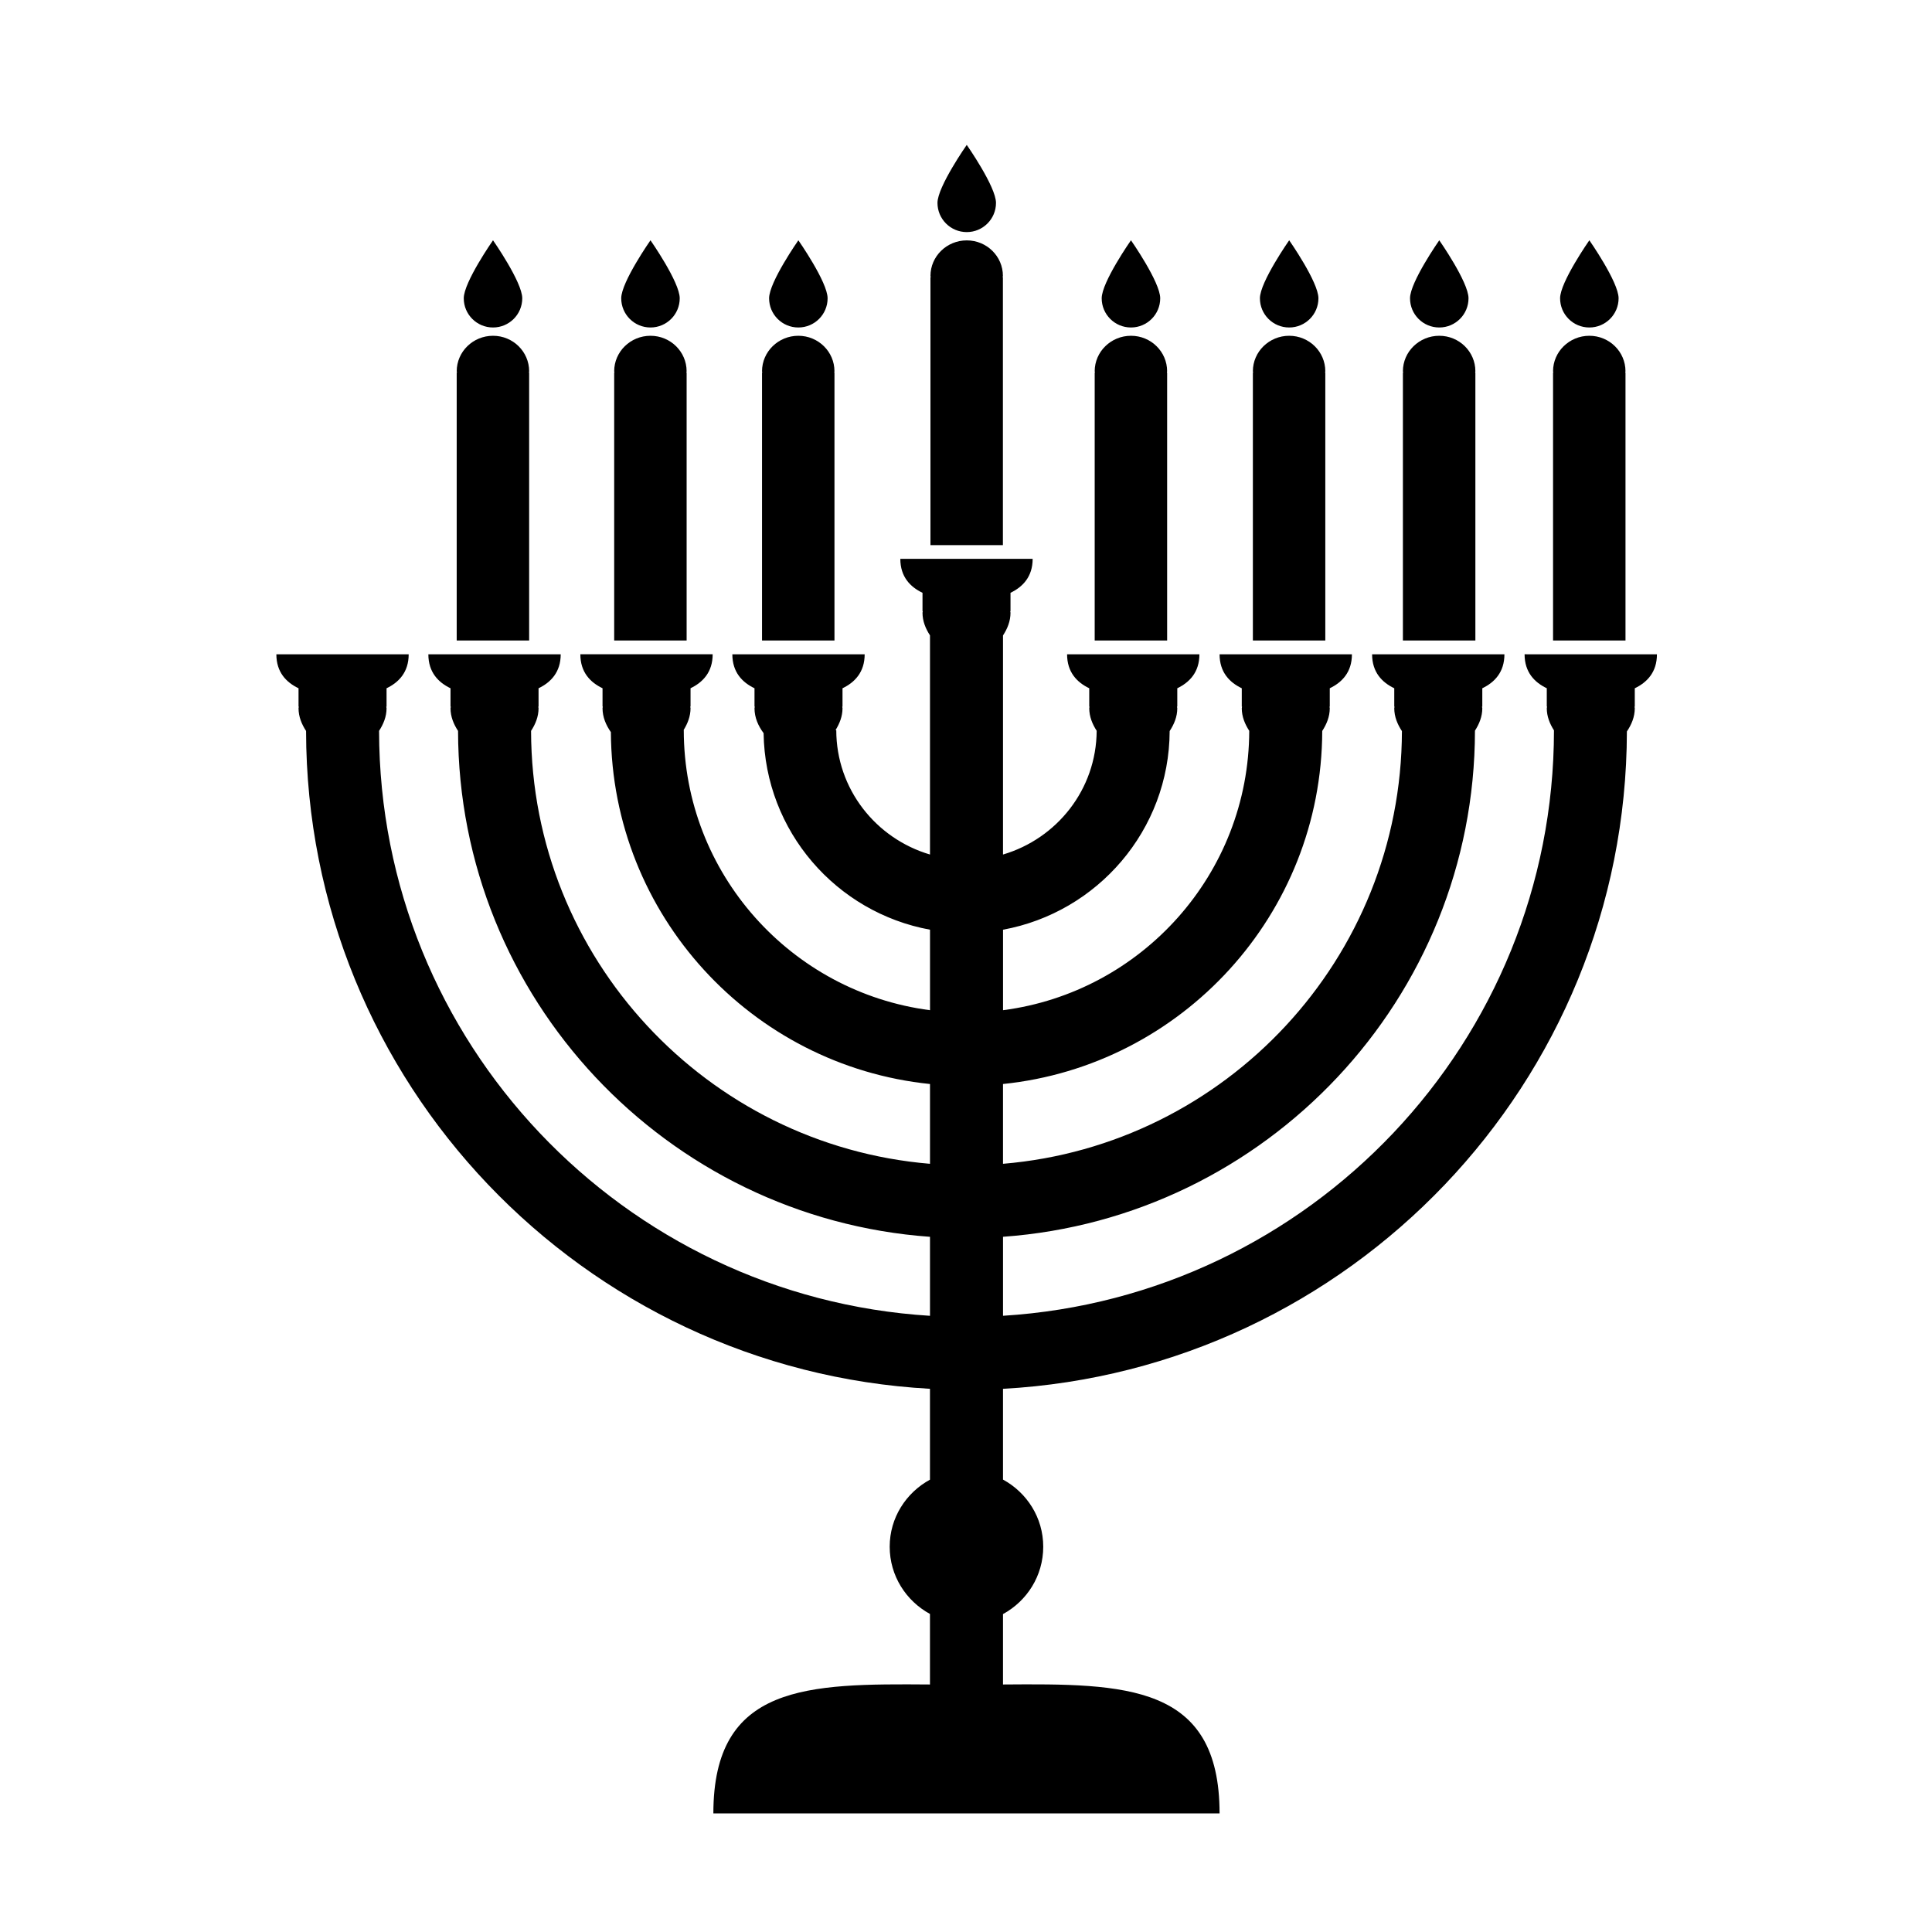
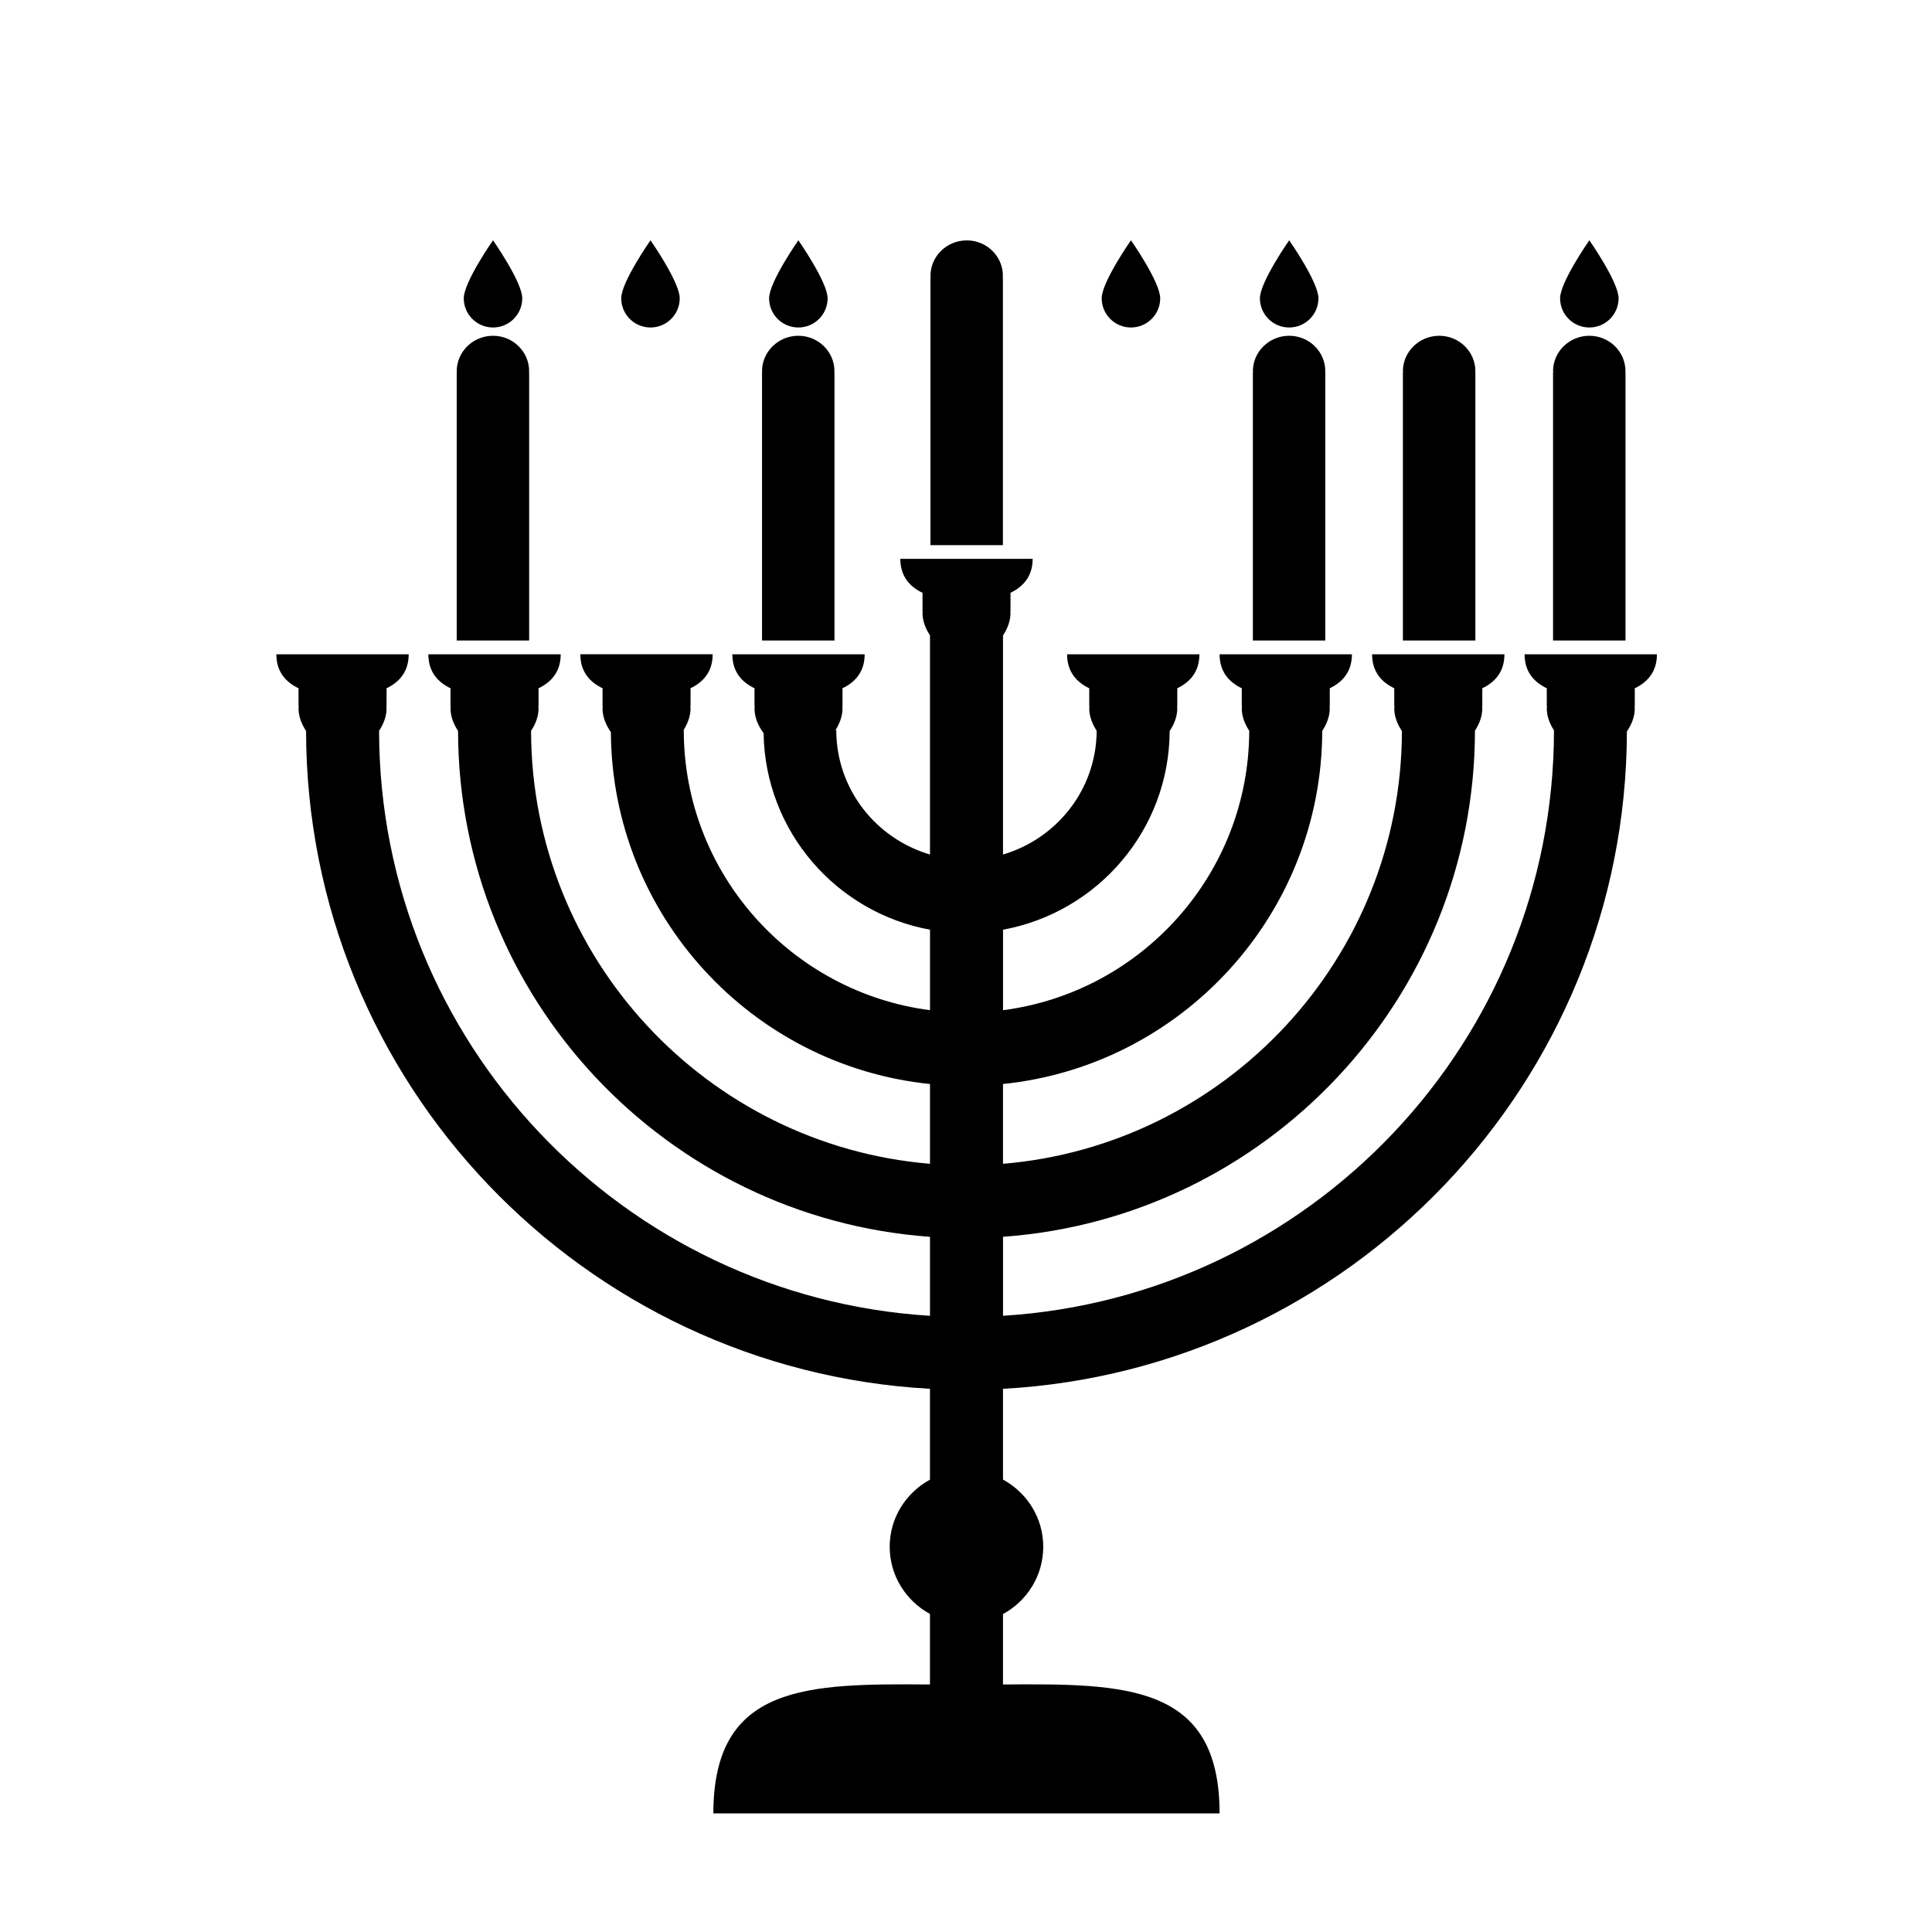
<svg xmlns="http://www.w3.org/2000/svg" fill="#000000" width="800px" height="800px" version="1.1" viewBox="144 144 512 512">
  <g>
    <path d="m557.44 223.05c0-4.293 7.754-15.371 7.754-15.371s7.75 11.078 7.75 15.371c0 4.273-3.473 7.738-7.75 7.738-4.297 0-7.754-3.469-7.754-7.738z" />
    <path d="m574.77 242.39c0-5.184-4.277-9.406-9.574-9.406-5.305 0-9.621 4.223-9.621 9.406 0 0.125 0.074 0.227 0.074 0.352h-0.074v70.996h19.199v-70.992h-0.07c0.004-0.129 0.066-0.227 0.066-0.355z" />
-     <path d="m517.67 223.05c0-4.293 7.75-15.371 7.75-15.371s7.75 11.078 7.75 15.371c0 4.273-3.465 7.738-7.75 7.738-4.297 0-7.75-3.469-7.75-7.738z" />
    <path d="m534.99 242.39c0-5.184-4.273-9.406-9.574-9.406-5.301 0-9.633 4.223-9.633 9.406 0 0.125 0.082 0.227 0.082 0.352h-0.082v70.996h19.207v-70.992h-0.066c0.008-0.129 0.066-0.227 0.066-0.355z" />
    <path d="m477.89 223.05c0-4.293 7.758-15.371 7.758-15.371s7.75 11.078 7.75 15.371c0 4.273-3.473 7.738-7.75 7.738-4.297 0-7.758-3.469-7.758-7.738z" />
    <path d="m495.22 242.39c0-5.184-4.277-9.406-9.574-9.406-5.305 0-9.621 4.223-9.621 9.406 0 0.125 0.074 0.227 0.074 0.352l-0.074 0.004v70.996h19.195v-70.996h-0.07c0.008-0.129 0.07-0.227 0.07-0.355z" />
    <path d="m435.96 223.05c0-4.293 7.758-15.371 7.758-15.371s7.75 11.078 7.75 15.371c0 4.273-3.473 7.738-7.75 7.738-4.293 0-7.758-3.469-7.758-7.738z" />
-     <path d="m453.3 242.39c0-5.184-4.277-9.406-9.574-9.406-5.305 0-9.621 4.223-9.621 9.406 0 0.125 0.074 0.227 0.074 0.352h-0.074v70.996h19.199v-70.992h-0.07c0.004-0.129 0.066-0.227 0.066-0.355z" />
-     <path d="m392.44 197.77c0-4.293 7.758-15.371 7.758-15.371s7.75 11.078 7.75 15.371c0 4.273-3.473 7.738-7.75 7.738-4.293 0-7.758-3.469-7.758-7.738z" />
    <path d="m409.78 217.11c0-5.184-4.277-9.406-9.574-9.406-5.305 0-9.621 4.223-9.621 9.406 0 0.125 0.074 0.227 0.074 0.352l-0.078 0.004v70.996h19.199v-70.996h-0.07c0.004-0.129 0.07-0.227 0.07-0.355z" />
    <path d="m347.82 223.05c0-4.293 7.754-15.371 7.754-15.371s7.75 11.078 7.75 15.371c0 4.273-3.465 7.738-7.75 7.738-4.301 0-7.754-3.469-7.754-7.738z" />
    <path d="m365.14 242.39c0-5.184-4.273-9.406-9.574-9.406-5.301 0-9.621 4.223-9.621 9.406 0 0.125 0.074 0.227 0.074 0.352h-0.074v70.996h19.199v-70.992h-0.062c0-0.129 0.059-0.227 0.059-0.355z" />
    <path d="m308.63 223.05c0-4.293 7.754-15.371 7.754-15.371s7.75 11.078 7.75 15.371c0 4.273-3.473 7.738-7.75 7.738-4.293 0-7.754-3.469-7.754-7.738z" />
-     <path d="m325.96 242.39c0-5.184-4.277-9.406-9.574-9.406-5.305 0-9.621 4.223-9.621 9.406 0 0.125 0.074 0.227 0.074 0.352h-0.074v70.996h19.199v-70.992h-0.07c0-0.129 0.066-0.227 0.066-0.355z" />
    <path d="m266.9 223.05c0-4.293 7.754-15.371 7.754-15.371s7.75 11.078 7.75 15.371c0 4.273-3.473 7.738-7.75 7.738-4.293 0-7.754-3.469-7.754-7.738z" />
    <path d="m284.23 242.39c0-5.184-4.277-9.406-9.574-9.406-5.305 0-9.621 4.223-9.621 9.406 0 0.125 0.074 0.227 0.074 0.352l-0.078 0.004v70.996h19.199v-70.996h-0.07c0.008-0.129 0.07-0.227 0.07-0.355z" />
    <path d="m548.03 317.39c0 4.769 2.648 7.457 5.883 9.004v4.867h0.082c0 0.141-0.082 0.273-0.082 0.414 0 2.203 0.801 4.137 1.906 5.879-0.039 82.562-64.695 150.11-146.01 155.14v-20.934c69.738-4.992 125-63.156 125.07-134.13 1.129-1.762 1.945-3.723 1.945-5.953 0-0.145-0.082-0.277-0.098-0.414h0.098v-4.867c3.223-1.551 5.863-4.238 5.863-9.004h-35.066c0 4.769 2.644 7.457 5.871 9.004v4.867h0.082c-0.004 0.141-0.082 0.273-0.082 0.414 0 2.281 0.855 4.281 2.031 6.07-0.133 60.254-46.684 109.73-105.72 114.67v-21.145c47.383-4.852 84.484-44.949 84.602-93.562 1.152-1.785 1.996-3.769 1.996-6.035 0-0.145-0.074-0.277-0.074-0.414h0.074v-4.867c3.223-1.551 5.871-4.238 5.871-9.004h-35.07c0 4.769 2.644 7.457 5.879 9.004v4.867h0.082c0 0.141-0.082 0.273-0.082 0.414 0 2.254 0.836 4.227 1.98 5.996-0.098 37.941-28.551 69.285-65.25 74.039v-21.332c25.004-4.574 44.047-26.363 44.16-52.648 1.176-1.789 2.019-3.777 2.019-6.055 0-0.145-0.082-0.277-0.09-0.414h0.09v-4.867c3.223-1.551 5.863-4.238 5.863-9.004h-35.066c0 4.769 2.644 7.457 5.871 9.004v4.867h0.074c0 0.141-0.074 0.273-0.074 0.414 0 2.242 0.832 4.223 1.969 5.984-0.082 15.578-10.574 28.598-24.824 32.797v-58.055c1.152-1.773 1.988-3.758 1.988-6.019 0-0.145-0.074-0.277-0.074-0.414h0.074v-4.871c3.223-1.551 5.871-4.238 5.871-9.004h-35.07c0 4.769 2.644 7.457 5.879 9.004v4.867h0.082c0 0.141-0.082 0.273-0.082 0.414 0 2.258 0.836 4.231 1.984 6.004v58.074c-14.297-4.211-24.836-17.32-24.836-32.969h-0.195c1.074-1.734 1.848-3.648 1.848-5.812 0-0.145-0.074-0.277-0.082-0.414h0.082v-4.867c3.223-1.551 5.871-4.238 5.871-9.004h-35.066c0 4.769 2.644 7.457 5.871 9.004v4.867h0.09c-0.004 0.141-0.09 0.273-0.09 0.414 0 2.516 1.004 4.727 2.41 6.613 0.387 26.027 19.281 47.555 44.102 52.09v21.332c-36.746-4.762-65.254-36.199-65.254-74.227h-0.051c1.062-1.734 1.844-3.648 1.844-5.812 0-0.145-0.082-0.277-0.082-0.414h0.082v-4.867c3.223-1.551 5.863-4.238 5.863-9.004h-35.066c0 4.769 2.644 7.457 5.879 9.004v4.867h0.074c0 0.141-0.074 0.273-0.074 0.414 0 2.394 0.922 4.5 2.211 6.34 0.262 48.48 37.285 88.422 84.57 93.262v21.145c-59.051-4.934-105.62-54.445-105.72-114.73 1.152-1.777 1.984-3.754 1.984-6.012 0-0.145-0.074-0.277-0.082-0.414h0.082v-4.867c3.223-1.551 5.871-4.238 5.871-9.004h-35.074c0 4.769 2.644 7.457 5.871 9.004v4.867h0.09c-0.004 0.141-0.09 0.273-0.09 0.414 0 2.262 0.836 4.246 1.996 6.019 0.105 70.945 55.355 129.08 125.07 134.07v20.934c-81.266-5.031-145.9-72.52-146-155.02 1.148-1.77 1.984-3.75 1.984-6.004 0-0.145-0.082-0.277-0.082-0.414h0.082v-4.867c3.223-1.551 5.863-4.238 5.863-9.004h-35.066c0 4.769 2.644 7.457 5.875 9.004v4.867h0.074c0 0.141-0.074 0.273-0.074 0.414 0 2.262 0.836 4.246 1.996 6.027 0.105 93.16 73.41 169.28 165.34 174.34v24.082c-6.324 3.449-10.672 10.07-10.672 17.77 0 7.727 4.348 14.363 10.672 17.82v18.688c-32.504-0.25-57.402-0.125-57.402 34.168h134.15c0-34.305-24.902-34.422-57.395-34.168v-18.656c6.324-3.449 10.664-10.102 10.664-17.852 0-7.715-4.344-14.348-10.664-17.793v-24.051c91.887-5.062 165.16-81.109 165.34-174.21 1.215-1.805 2.09-3.844 2.09-6.16 0-0.145-0.074-0.277-0.074-0.414h0.074v-4.867c3.223-1.551 5.871-4.238 5.871-9.004z" />
  </g>
</svg>